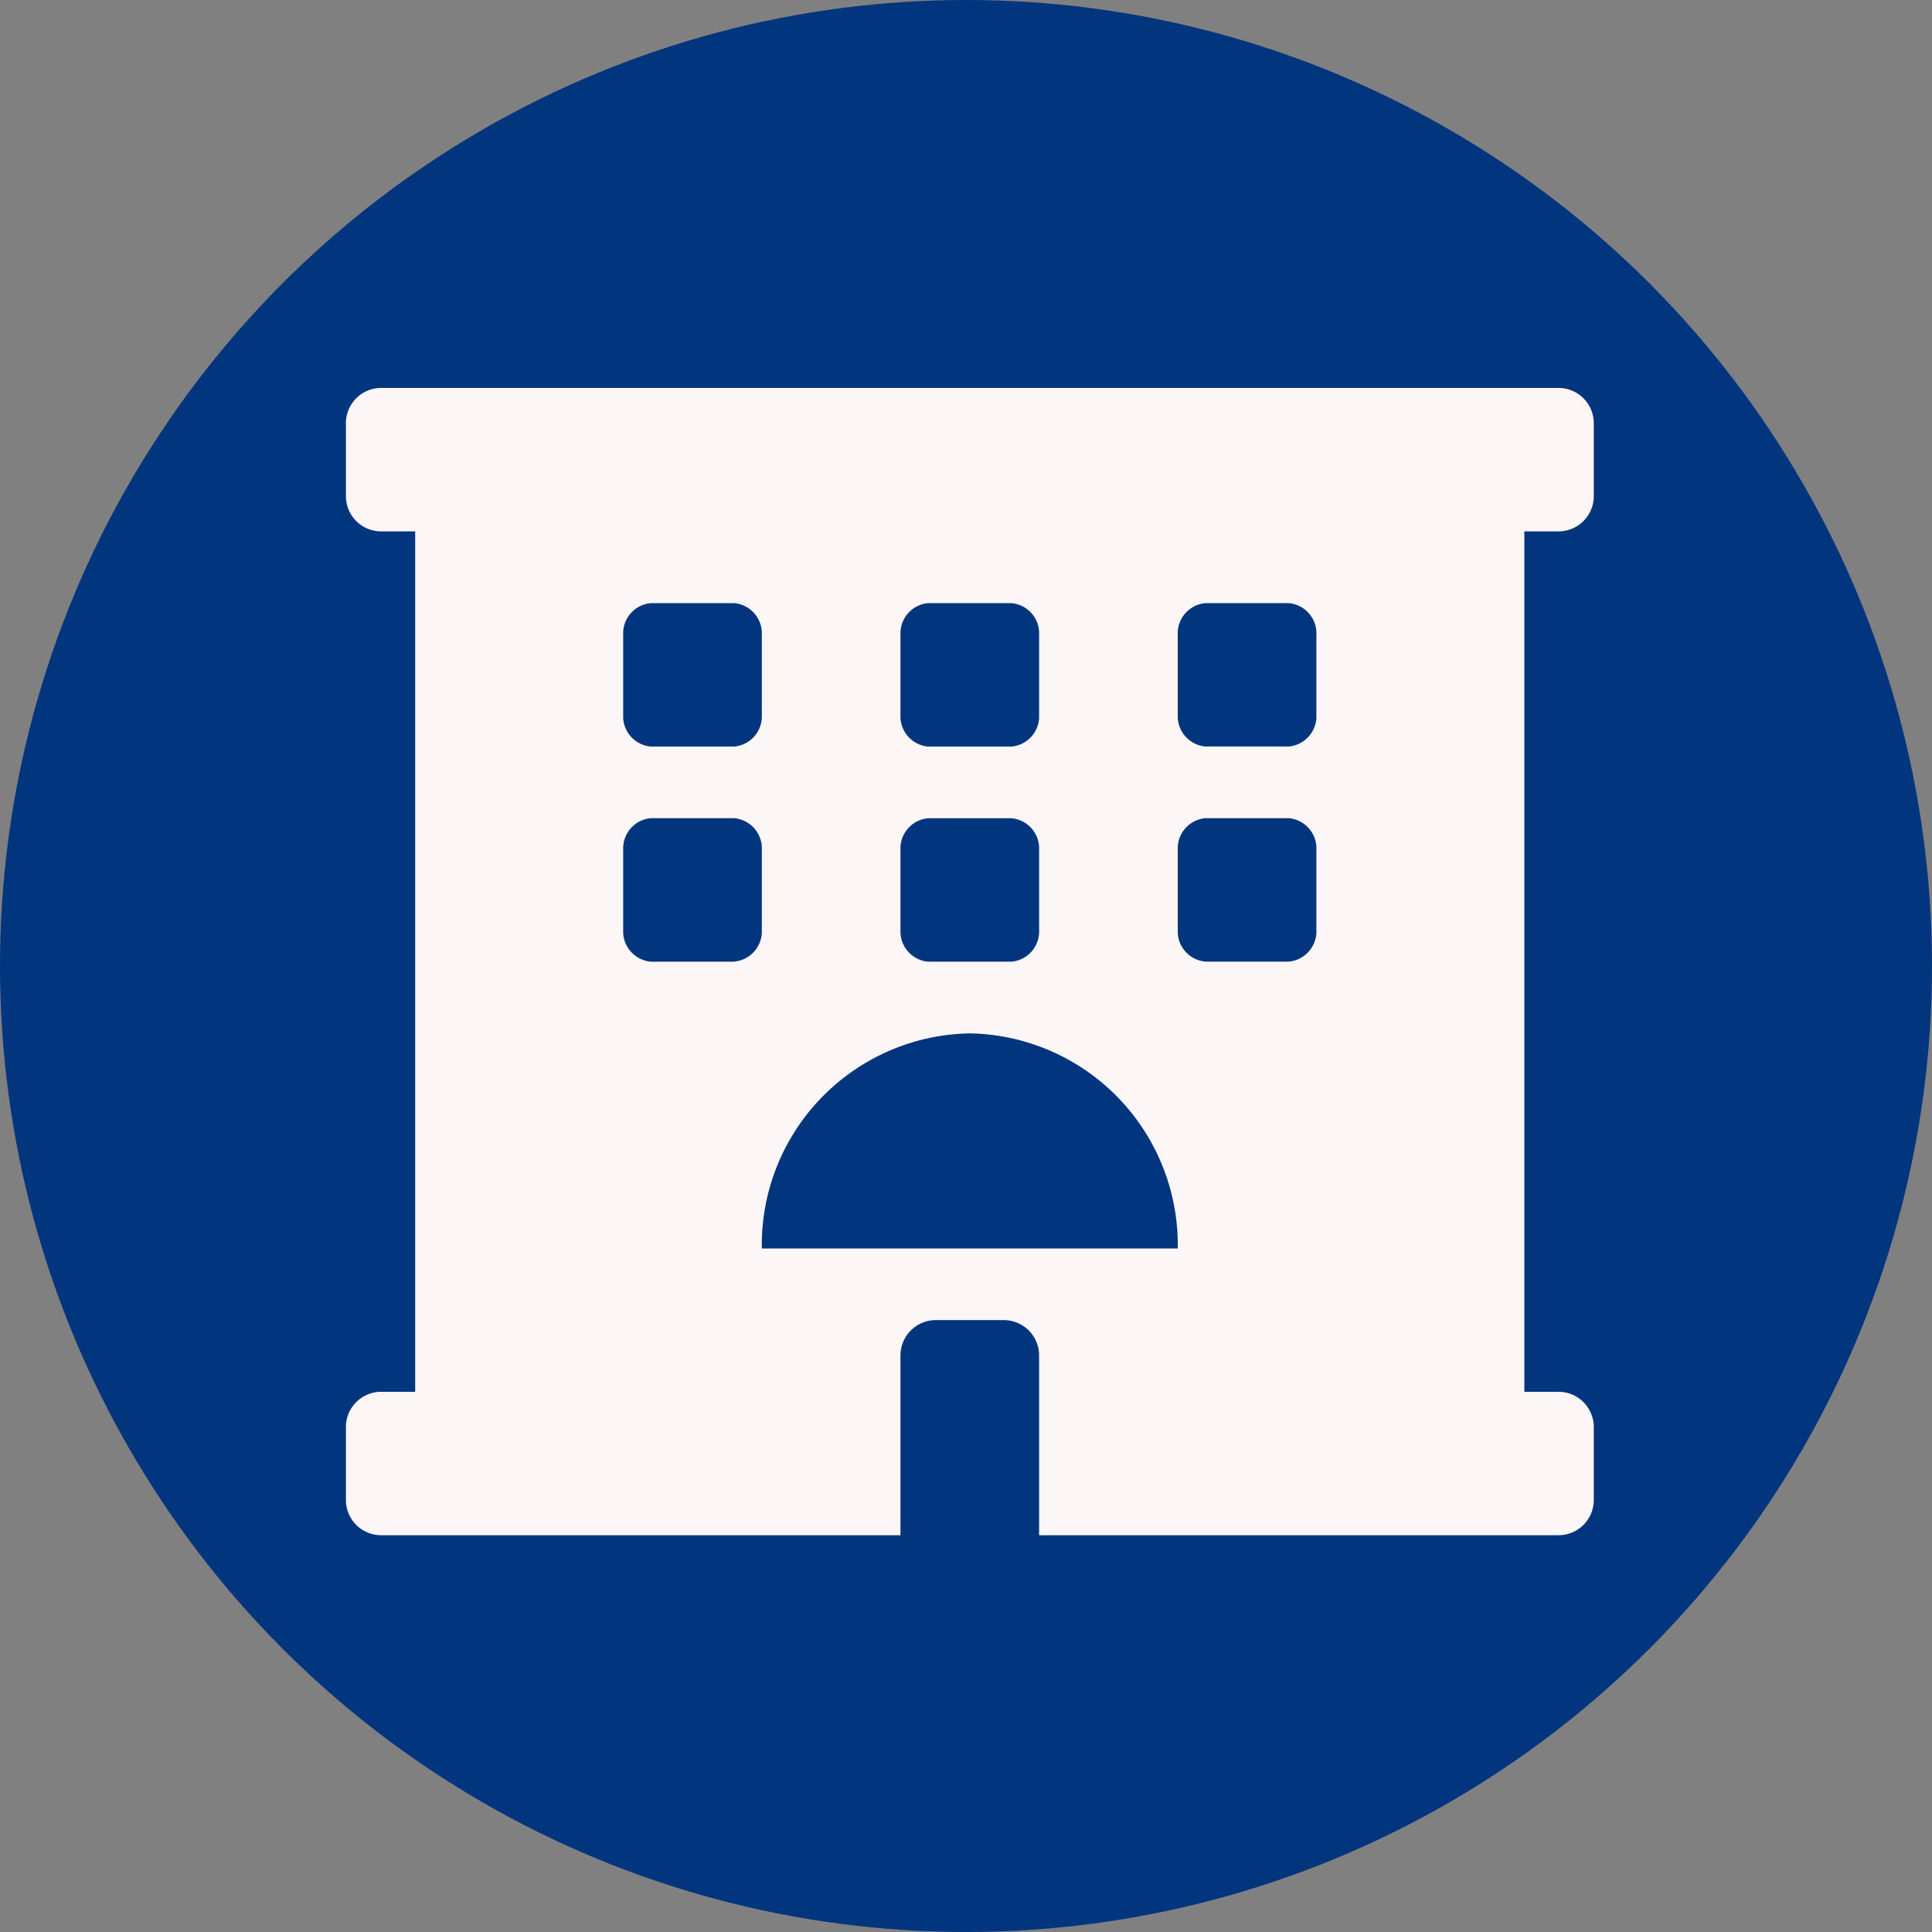
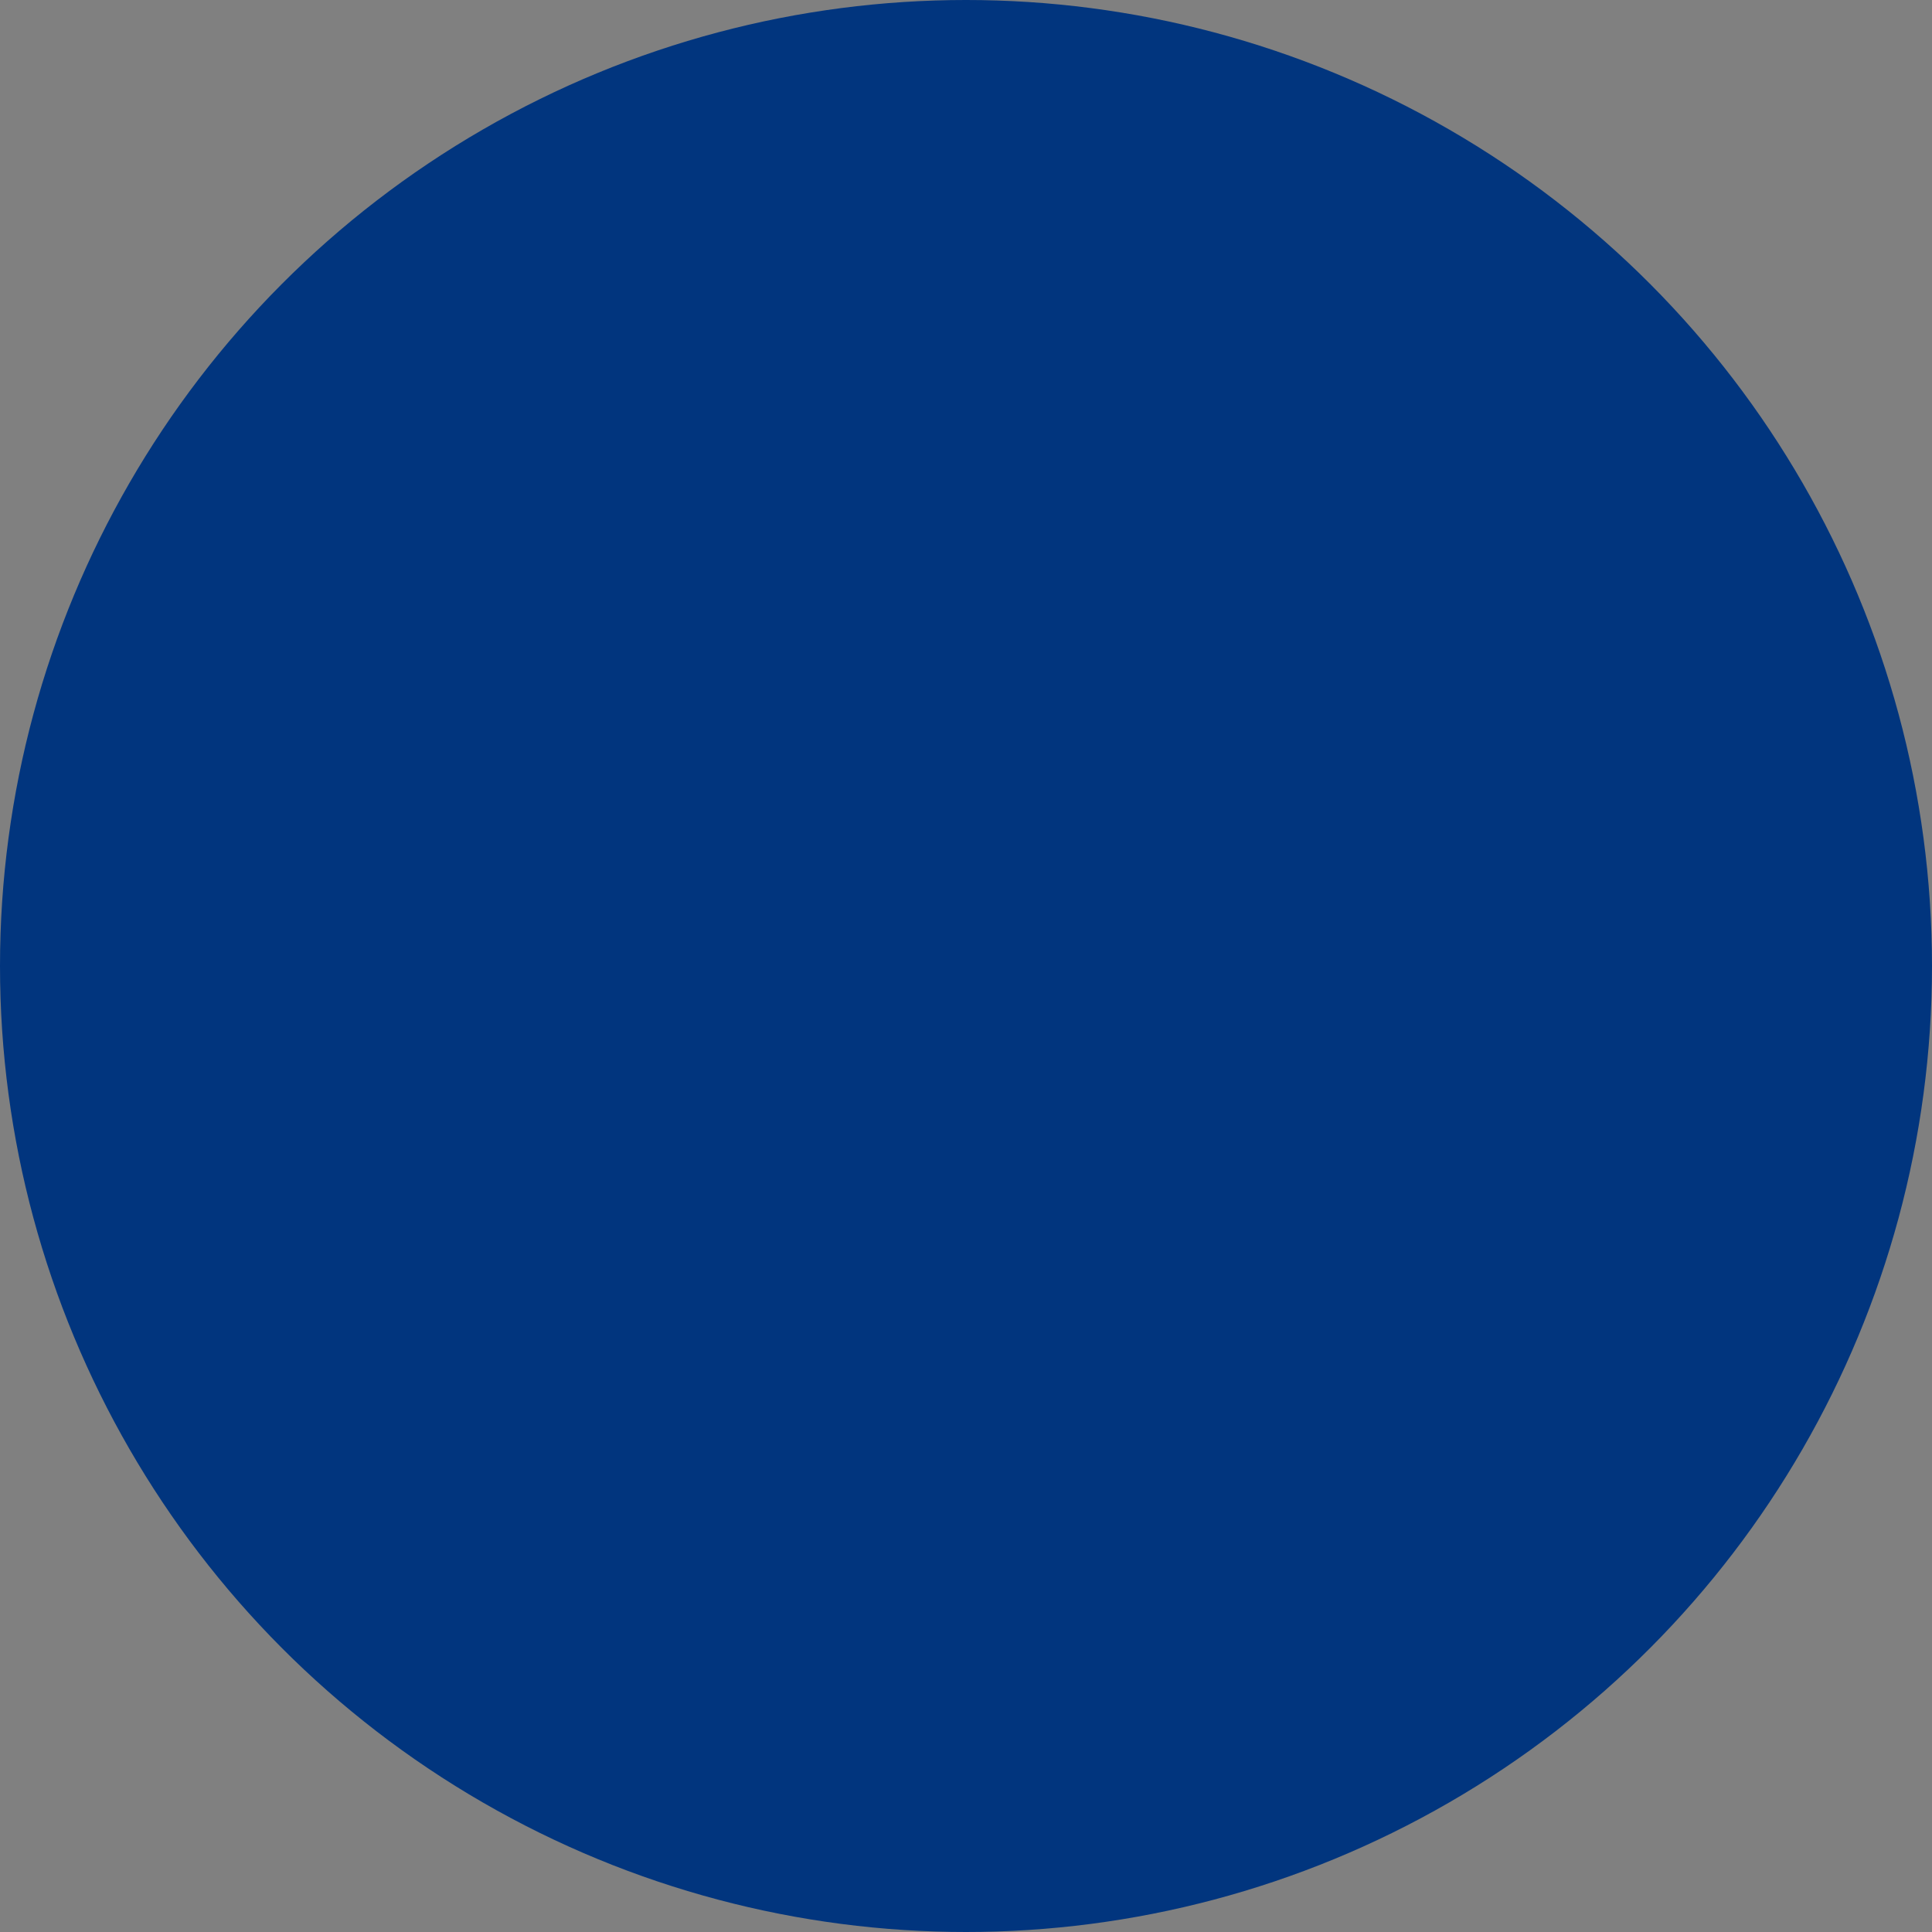
<svg xmlns="http://www.w3.org/2000/svg" id="Group_23113" data-name="Group 23113" width="74.47" height="74.47" viewBox="0 0 74.47 74.47">
  <rect x="0" y="0" width="74.47" height="74.47" fill="#808080" stroke="none" />
  <circle id="Ellipse_376" data-name="Ellipse 376" cx="37.235" cy="37.235" r="37.235" fill="#01357e" />
-   <path id="Icon_awesome-hotel" data-name="Icon awesome-hotel" d="M46.76,5.528A1.359,1.359,0,0,0,48.1,4.146V1.382A1.359,1.359,0,0,0,46.76,0H1.336A1.359,1.359,0,0,0,0,1.382V4.146A1.359,1.359,0,0,0,1.336,5.528H2.67V38.694H1.336A1.359,1.359,0,0,0,0,40.076V42.84a1.359,1.359,0,0,0,1.336,1.382h20.04v-6.91a1.364,1.364,0,0,1,1.336-1.382h2.672a1.364,1.364,0,0,1,1.336,1.382v6.91H46.76A1.359,1.359,0,0,0,48.1,42.84V40.076a1.359,1.359,0,0,0-1.336-1.382H45.424V5.528ZM21.376,9.4a1.17,1.17,0,0,1,1.069-1.106h3.206A1.17,1.17,0,0,1,26.72,9.4v3.317a1.17,1.17,0,0,1-1.069,1.106H22.445a1.17,1.17,0,0,1-1.069-1.106Zm0,8.292a1.17,1.17,0,0,1,1.069-1.106h3.206a1.17,1.17,0,0,1,1.069,1.106v3.317a1.17,1.17,0,0,1-1.069,1.106H22.445a1.17,1.17,0,0,1-1.069-1.106ZM10.688,9.4a1.17,1.17,0,0,1,1.069-1.106h3.206A1.17,1.17,0,0,1,16.032,9.4v3.317a1.17,1.17,0,0,1-1.069,1.106H11.757a1.17,1.17,0,0,1-1.069-1.106Zm4.275,12.714H11.757a1.17,1.17,0,0,1-1.069-1.106V17.689a1.17,1.17,0,0,1,1.069-1.106h3.206a1.17,1.17,0,0,1,1.069,1.106v3.317A1.17,1.17,0,0,1,14.963,22.111Zm1.069,11.056a8.157,8.157,0,0,1,8.016-8.292,8.157,8.157,0,0,1,8.016,8.292ZM37.408,21.006a1.17,1.17,0,0,1-1.069,1.106H33.133a1.17,1.17,0,0,1-1.069-1.106V17.689a1.17,1.17,0,0,1,1.069-1.106h3.206a1.17,1.17,0,0,1,1.069,1.106Zm0-8.292a1.17,1.17,0,0,1-1.069,1.106H33.133a1.17,1.17,0,0,1-1.069-1.106V9.4a1.17,1.17,0,0,1,1.069-1.106h3.206A1.17,1.17,0,0,1,37.408,9.4Z" transform="translate(13.333 14.954)" fill="#fcf6f6" />
</svg>